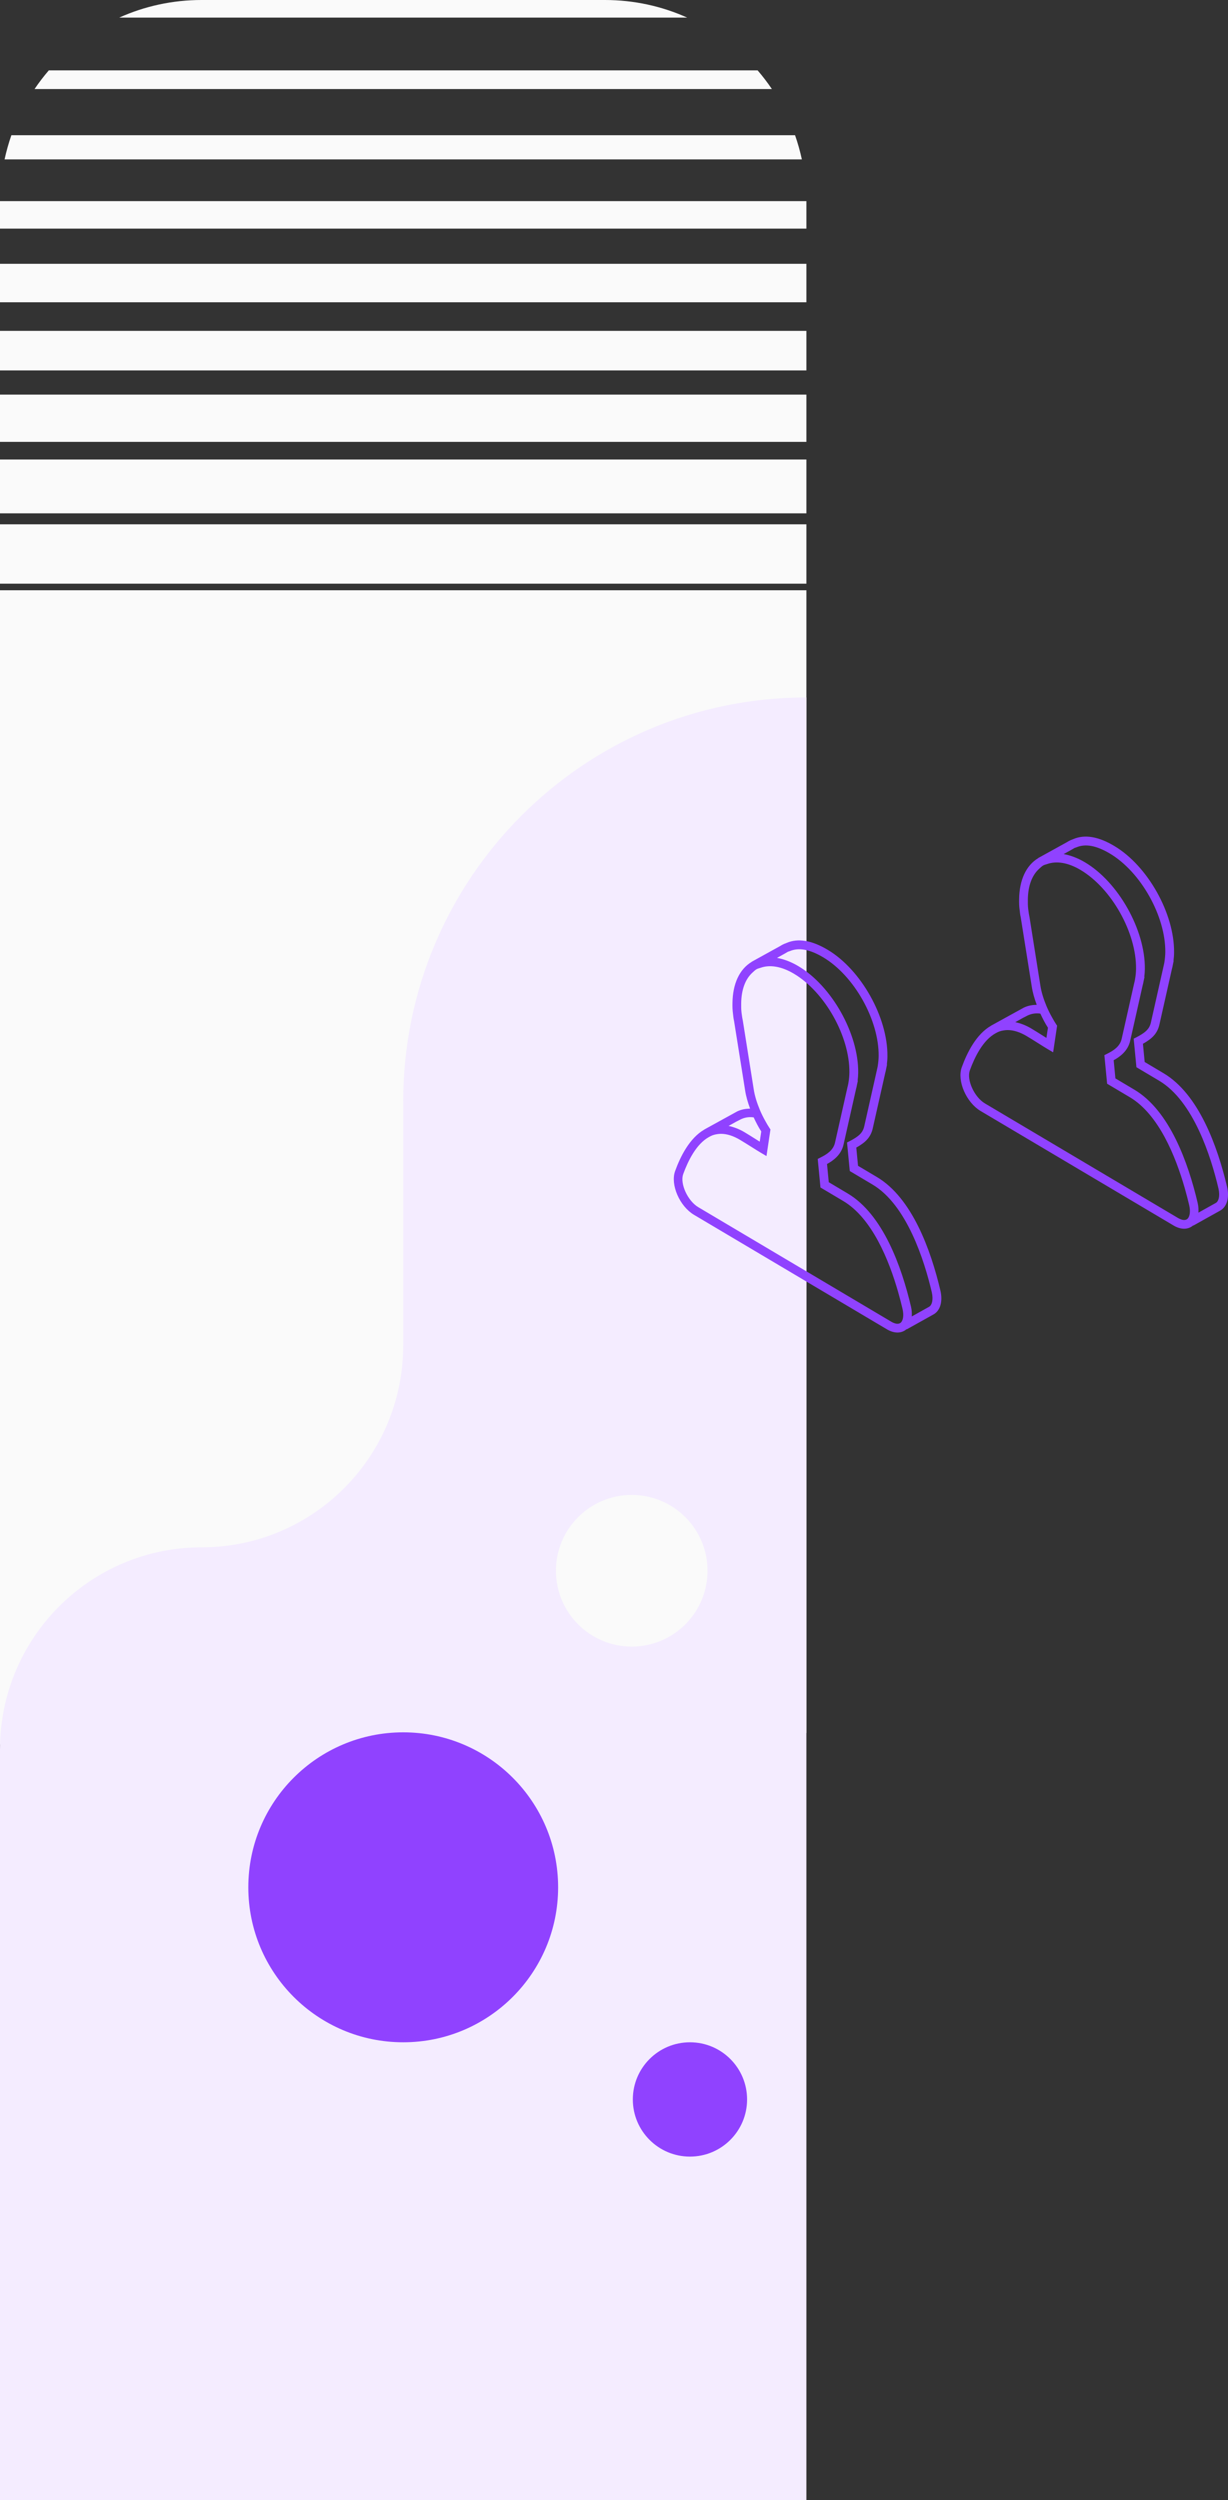
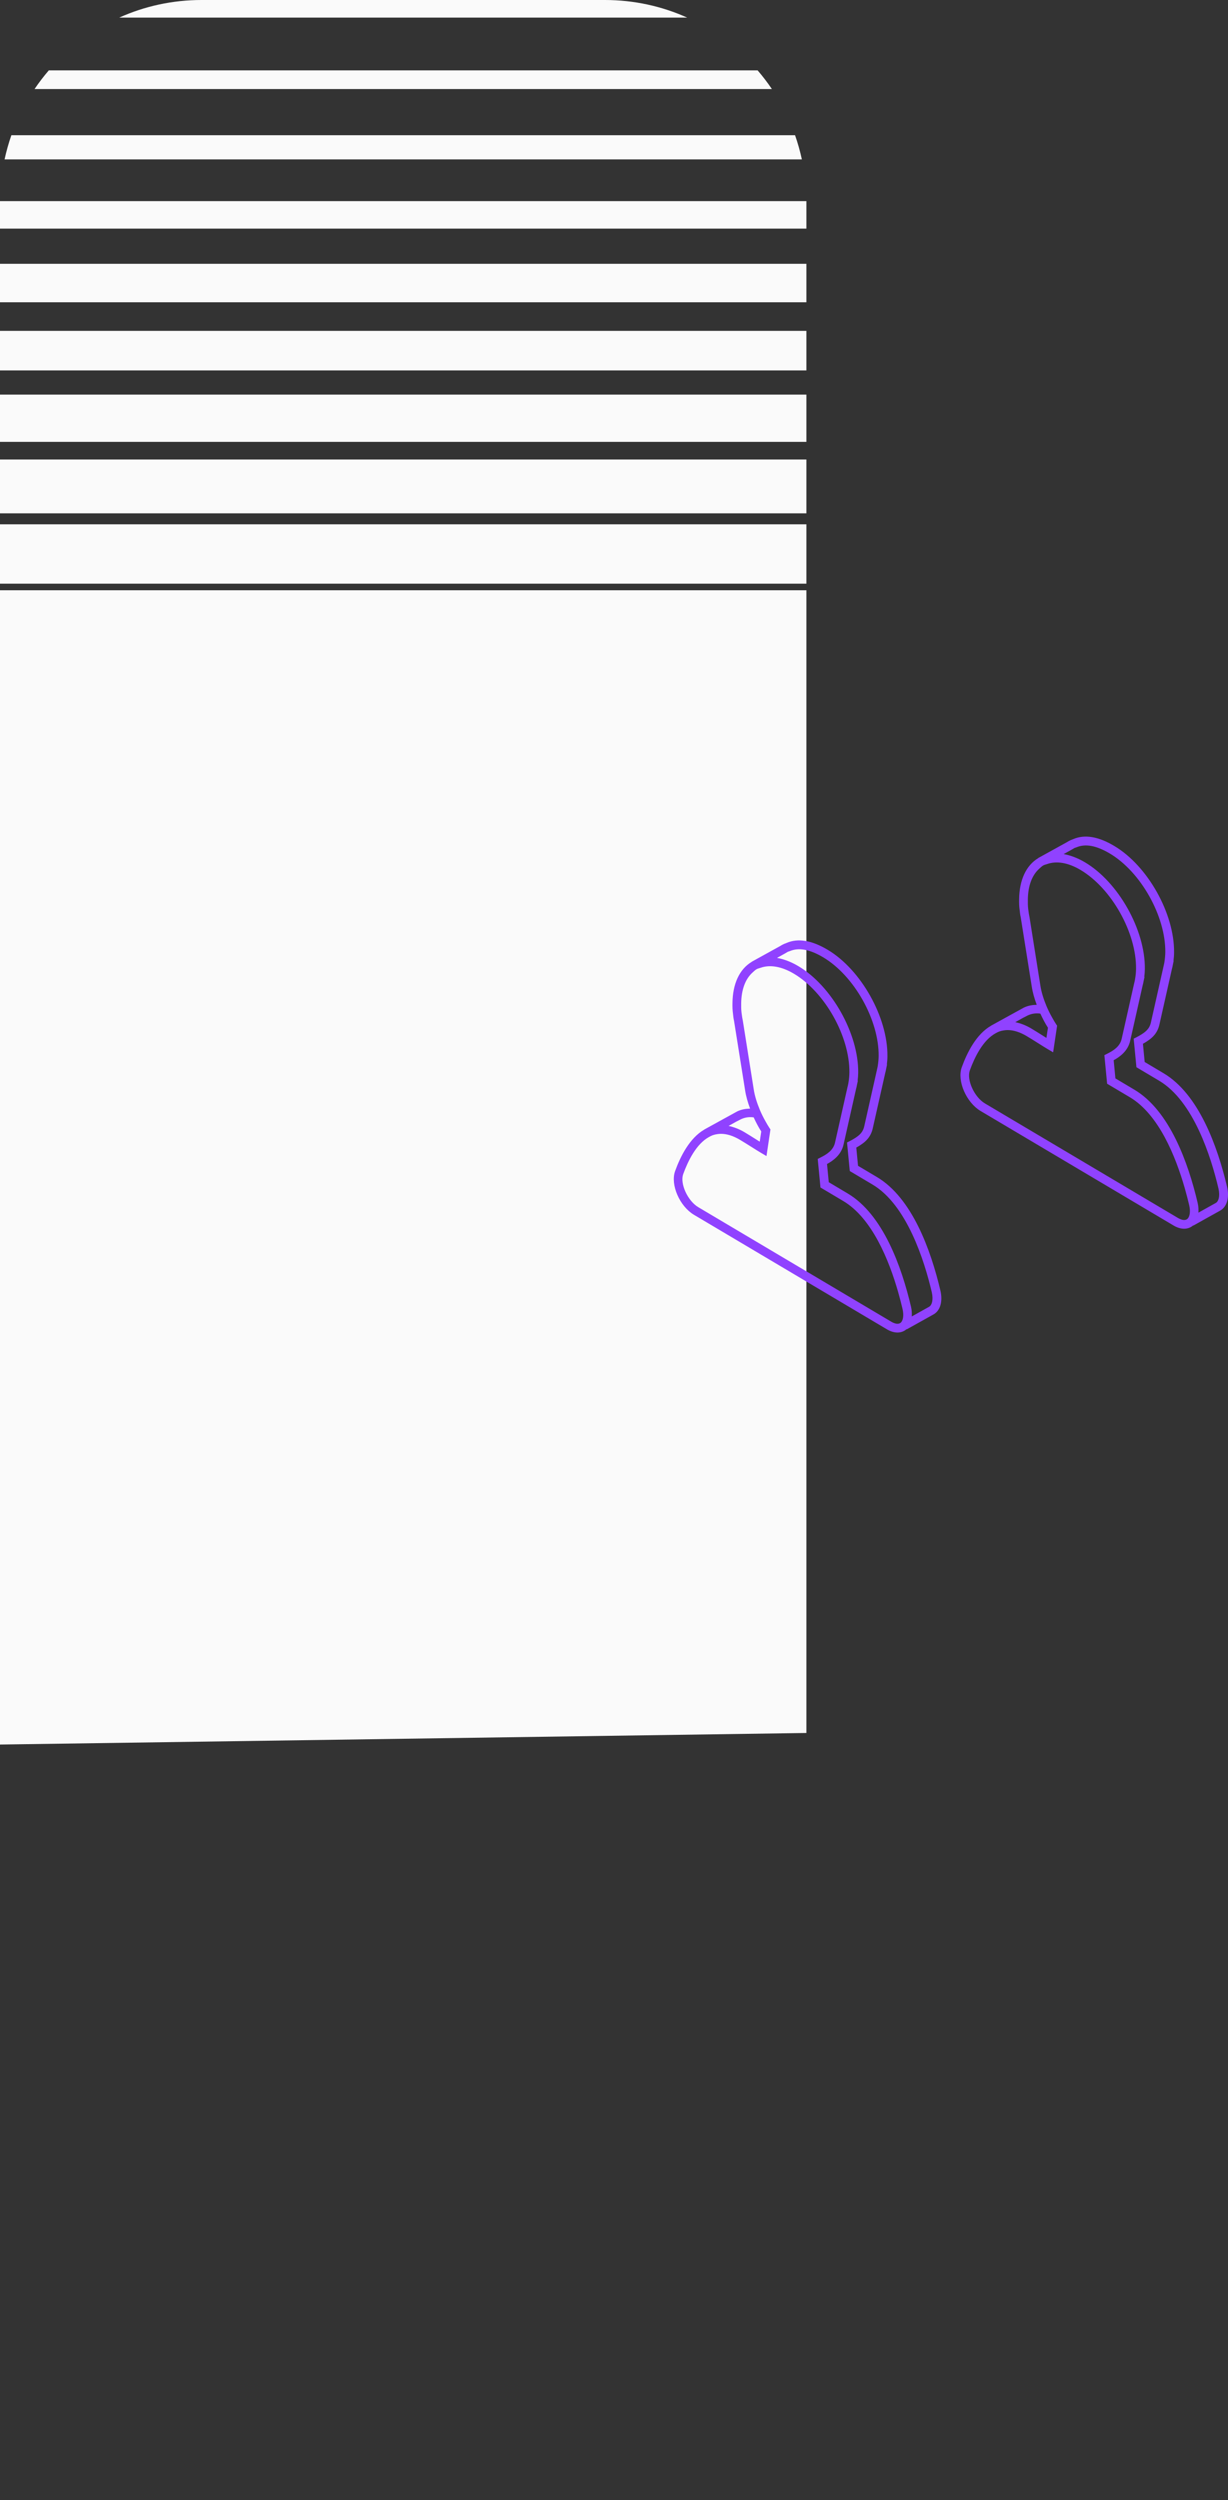
<svg xmlns="http://www.w3.org/2000/svg" id="Слой_1" x="0px" y="0px" viewBox="77.39 168.15 281.587 573" xml:space="preserve" preserveAspectRatio="xMidYMid meet">
  <rect x="77.39" y="168.15" width="281.587" height="573" fill="#333333" stroke="none" />
  <g>
    <path fill-rule="evenodd" clip-rule="evenodd" fill="#FAFAFA" d="M77.39,303.43H262.3v261.9l-184.91,2.65V303.43z M77.39,301.92 v-13.6H262.3v13.6H77.39z M77.39,285.8v-12.34H262.3v12.34H77.39z M77.39,269.42v-10.83H262.3v10.83H77.39z M77.39,253.05v-9.07 H262.3v9.07H77.39z M77.39,237.43v-8.82H262.3v8.82H77.39z M77.39,220.55v-6.03c0-0.09,0-0.18,0-0.27H262.3c0,0.09,0,0.18,0,0.27 v6.03H77.39z M78.44,204.68c0.41-1.89,0.93-3.74,1.56-5.54h179.7c0.63,1.8,1.15,3.65,1.56,5.54H78.44z M85.31,188.56 c1.01-1.49,2.1-2.92,3.27-4.28h162.54c1.17,1.36,2.26,2.79,3.27,4.28H85.31z M104.74,172.18c5.76-2.59,12.15-4.03,18.88-4.03h92.46 c6.73,0,13.11,1.44,18.88,4.03H104.74L104.74,172.18z" />
    <g transform="translate(184, 253)">
      <g>
-         <path fill-rule="evenodd" clip-rule="evenodd" fill="#F4ECFF" d="M78.3,488.15h-184.91V316.08c0-25.57,20.7-46.3,46.23-46.3 s46.23-20.73,46.23-46.3v-55.89C-14.15,116.45,27.24,75,78.3,75V488.15z" />
-       </g>
+         </g>
    </g>
-     <circle fill-rule="evenodd" clip-rule="evenodd" fill="#9042FF" cx="169.85" cy="600.7" r="35.52" />
-     <circle fill-rule="evenodd" clip-rule="evenodd" fill="#9042FF" cx="235.6" cy="649.32" r="13.1" />
-     <circle fill-rule="evenodd" clip-rule="evenodd" fill="#FAFAFA" cx="222.25" cy="528.15" r="17.38" />
  </g>
  <g>
    <path fill="#9042FF" d="M344.21,414.13l-4.34-2.58l-0.4-4.18c0.28-0.15,0.56-0.32,0.84-0.5l0.25-0.17 c1.04-0.69,2.29-1.76,2.72-3.87l2.83-12.57c0.09-0.33,0.17-0.67,0.22-0.98l0.19-0.93l-0.04-0.03c0.08-0.64,0.13-1.26,0.13-1.87 c0.1-8.92-6.05-19.87-13.72-24.42c-3.67-2.18-6.78-2.68-9.38-1.57l-0.63,0.25c-0.32,0.15-0.63,0.32-0.86,0.47l-6.54,3.61 l-0.01,0.03c-2.78,1.67-4.34,5-4.39,9.44c-0.01,0.86-0.01,1.52,0.14,2.62l0.06,0.53c0.04,0.37,0.09,0.62,0.16,0.92l2.54,15.94 c0.19,1.28,0.6,2.72,1.14,4.17c-1.03,0.02-2.02,0.19-2.97,0.65l-7.54,4.15l0.01,0.01c-3.35,1.92-5.48,6.13-6.7,9.53 c-1.11,3.09,1.04,8.04,4.33,10l44.24,26.24c0.84,0.5,1.67,0.74,2.43,0.74c0.68,0,1.32-0.2,1.86-0.59c0.04-0.03,0.06-0.08,0.1-0.11 c0.07-0.03,0.14-0.02,0.2-0.05l6.1-3.4c1.56-0.87,2.17-2.99,1.57-5.51C356.57,430.9,352.29,418.93,344.21,414.13z M311.9,401.47 l1.05-0.54c0.74-0.36,1.7-0.65,3-0.47c0.53,1.14,1.1,2.25,1.74,3.23l-0.35,2.34c-0.25-0.16-0.52-0.32-0.78-0.49 c-0.92-0.58-1.9-1.2-2.71-1.68c-1.25-0.74-2.47-1.19-3.65-1.44L311.9,401.47z M347.49,447.29l-44.24-26.24 c-2.44-1.44-4.25-5.41-3.47-7.58c1.12-3.09,3.02-6.91,5.88-8.49c0.29-0.16,0.58-0.32,0.89-0.43c0.34-0.12,0.69-0.2,1.05-0.25 c0.28-0.04,0.56-0.07,0.84-0.07c1.36,0,2.82,0.46,4.37,1.38c0.8,0.48,1.77,1.08,2.67,1.65c0.81,0.51,1.56,0.99,2.11,1.31l1.29,0.76 l0.91-6.1l-0.22-0.33c-0.32-0.47-0.61-0.99-0.9-1.51c-0.48-0.84-0.92-1.72-1.3-2.62c-0.69-1.65-1.21-3.32-1.42-4.77l-2.49-15.67 l-0.07-0.36c-0.05-0.26-0.09-0.46-0.13-0.77l-0.1-0.72c-0.09-0.8-0.09-1.39-0.08-2.16c0.04-3.16,0.96-5.56,2.56-7.02 c0.32-0.29,0.62-0.6,0.99-0.81c0.27-0.15,0.58-0.2,0.88-0.31c2.13-0.76,4.79-0.35,7.65,1.35c7.12,4.22,12.83,14.39,12.73,22.66 c-0.01,0.72-0.07,1.45-0.2,2.22l-0.04,0.25c-0.05,0.3-0.12,0.58-0.2,0.9l-2.84,12.62c-0.37,1.78-1.83,2.73-3.36,3.49l-0.62,0.31 l0.63,6.55l5.22,3.1c6.62,3.93,10.51,13.59,12.59,20.86c0.39,1.38,0.73,2.68,1,3.84v0c0.35,1.49,0.16,2.76-0.48,3.24 c-0.25,0.18-0.59,0.23-0.97,0.17C348.26,447.66,347.89,447.52,347.49,447.29z M356.18,443.85l-3.99,2.23 c0.04-0.69,0.02-1.43-0.17-2.23c-2.16-9.2-6.43-21.16-14.52-25.96l-4.34-2.58l-0.4-4.17c1.29-0.7,3.29-2.04,3.81-4.55l2.83-12.57 c0.09-0.33,0.17-0.67,0.22-0.98l0.21-0.98l-0.05-0.03c0.08-0.62,0.12-1.22,0.13-1.82c0.1-8.91-6.05-19.87-13.72-24.42 c-1.68-1-3.33-1.61-4.9-1.89l1.77-0.98c0.22-0.14,0.45-0.27,0.74-0.43l0.42-0.14c2.07-0.88,4.57-0.41,7.65,1.41 c7.12,4.22,12.83,14.39,12.73,22.66c-0.01,0.71-0.08,1.43-0.2,2.21l-0.04,0.24c-0.06,0.3-0.12,0.59-0.2,0.91l-2.84,12.62 c-0.23,1.13-0.78,1.89-1.87,2.62l-0.22,0.15c-0.42,0.27-0.85,0.51-1.26,0.72l-0.62,0.31l0.63,6.55l5.22,3.1 c7.87,4.67,11.9,17.47,13.59,24.69C357.2,442.37,356.78,443.52,356.18,443.85z" />
    <path fill="#9042FF" d="M278.48,437.92l-4.34-2.58l-0.4-4.18c0.28-0.15,0.56-0.32,0.84-0.5l0.25-0.17 c1.04-0.69,2.29-1.76,2.72-3.87l2.83-12.57c0.09-0.33,0.17-0.67,0.22-0.98l0.19-0.93l-0.04-0.03c0.08-0.64,0.13-1.26,0.13-1.87 c0.1-8.92-6.05-19.87-13.72-24.42c-3.67-2.18-6.78-2.68-9.38-1.57l-0.63,0.25c-0.32,0.15-0.63,0.32-0.86,0.47l-6.54,3.61 l-0.01,0.03c-2.78,1.67-4.34,5-4.39,9.44c-0.01,0.86-0.01,1.52,0.14,2.62l0.06,0.53c0.04,0.37,0.09,0.62,0.16,0.92l2.54,15.94 c0.19,1.28,0.6,2.72,1.14,4.17c-1.03,0.02-2.02,0.19-2.97,0.65l-7.54,4.15l0.01,0.01c-3.35,1.92-5.48,6.13-6.7,9.53 c-1.11,3.09,1.04,8.04,4.33,10l44.24,26.24c0.84,0.5,1.67,0.74,2.43,0.74c0.68,0,1.32-0.2,1.86-0.59c0.04-0.03,0.06-0.08,0.1-0.11 c0.07-0.03,0.14-0.02,0.2-0.05l6.1-3.4c1.56-0.87,2.17-2.99,1.57-5.51C290.84,454.68,286.56,442.72,278.48,437.92z M246.16,425.25 l1.05-0.54c0.74-0.36,1.7-0.65,3-0.47c0.53,1.14,1.1,2.25,1.74,3.23l-0.35,2.34c-0.25-0.16-0.52-0.32-0.78-0.49 c-0.92-0.58-1.9-1.2-2.71-1.68c-1.25-0.74-2.47-1.19-3.65-1.44L246.16,425.25z M281.76,471.07l-44.24-26.24 c-2.44-1.44-4.25-5.41-3.47-7.58c1.12-3.09,3.02-6.91,5.88-8.49c0.29-0.16,0.58-0.32,0.89-0.43c0.34-0.12,0.69-0.2,1.05-0.25 c0.28-0.04,0.56-0.07,0.84-0.07c1.36,0,2.82,0.46,4.37,1.38c0.8,0.48,1.77,1.08,2.67,1.65c0.81,0.51,1.56,0.99,2.11,1.31l1.29,0.76 l0.91-6.1l-0.22-0.33c-0.32-0.47-0.61-0.99-0.9-1.51c-0.48-0.84-0.92-1.72-1.3-2.62c-0.69-1.65-1.21-3.32-1.42-4.77l-2.49-15.67 l-0.07-0.36c-0.05-0.26-0.09-0.46-0.13-0.77l-0.1-0.72c-0.09-0.8-0.09-1.39-0.08-2.16c0.04-3.16,0.96-5.56,2.56-7.02 c0.32-0.29,0.62-0.6,0.99-0.81c0.27-0.15,0.58-0.2,0.88-0.31c2.13-0.76,4.79-0.35,7.65,1.35c7.12,4.22,12.83,14.39,12.73,22.66 c-0.01,0.72-0.07,1.45-0.2,2.22l-0.04,0.25c-0.05,0.3-0.12,0.58-0.2,0.9l-2.84,12.62c-0.37,1.78-1.83,2.73-3.36,3.49l-0.62,0.31 l0.63,6.55l5.22,3.1c6.62,3.93,10.51,13.59,12.59,20.86c0.39,1.38,0.73,2.68,1,3.84v0c0.35,1.49,0.16,2.76-0.48,3.24 c-0.25,0.18-0.59,0.23-0.97,0.17C282.53,471.44,282.15,471.31,281.76,471.07z M290.45,467.64l-3.99,2.23 c0.04-0.69,0.02-1.43-0.17-2.23c-2.16-9.2-6.43-21.16-14.52-25.96l-4.34-2.58l-0.4-4.17c1.29-0.7,3.29-2.04,3.81-4.55l2.83-12.57 c0.09-0.33,0.17-0.67,0.22-0.98l0.21-0.98l-0.05-0.03c0.08-0.62,0.12-1.22,0.13-1.82c0.1-8.91-6.05-19.87-13.72-24.42 c-1.68-1-3.33-1.61-4.9-1.89l1.77-0.98c0.22-0.14,0.45-0.27,0.74-0.43l0.42-0.14c2.07-0.88,4.57-0.41,7.65,1.41 c7.12,4.22,12.83,14.39,12.73,22.66c-0.01,0.71-0.08,1.43-0.2,2.21l-0.04,0.24c-0.06,0.3-0.12,0.59-0.2,0.91l-2.84,12.62 c-0.23,1.13-0.78,1.89-1.87,2.62l-0.22,0.15c-0.42,0.27-0.85,0.51-1.26,0.72l-0.62,0.31l0.63,6.55l5.22,3.1 c7.87,4.67,11.9,17.47,13.59,24.69C291.46,466.15,291.05,467.3,290.45,467.64z" />
  </g>
</svg>